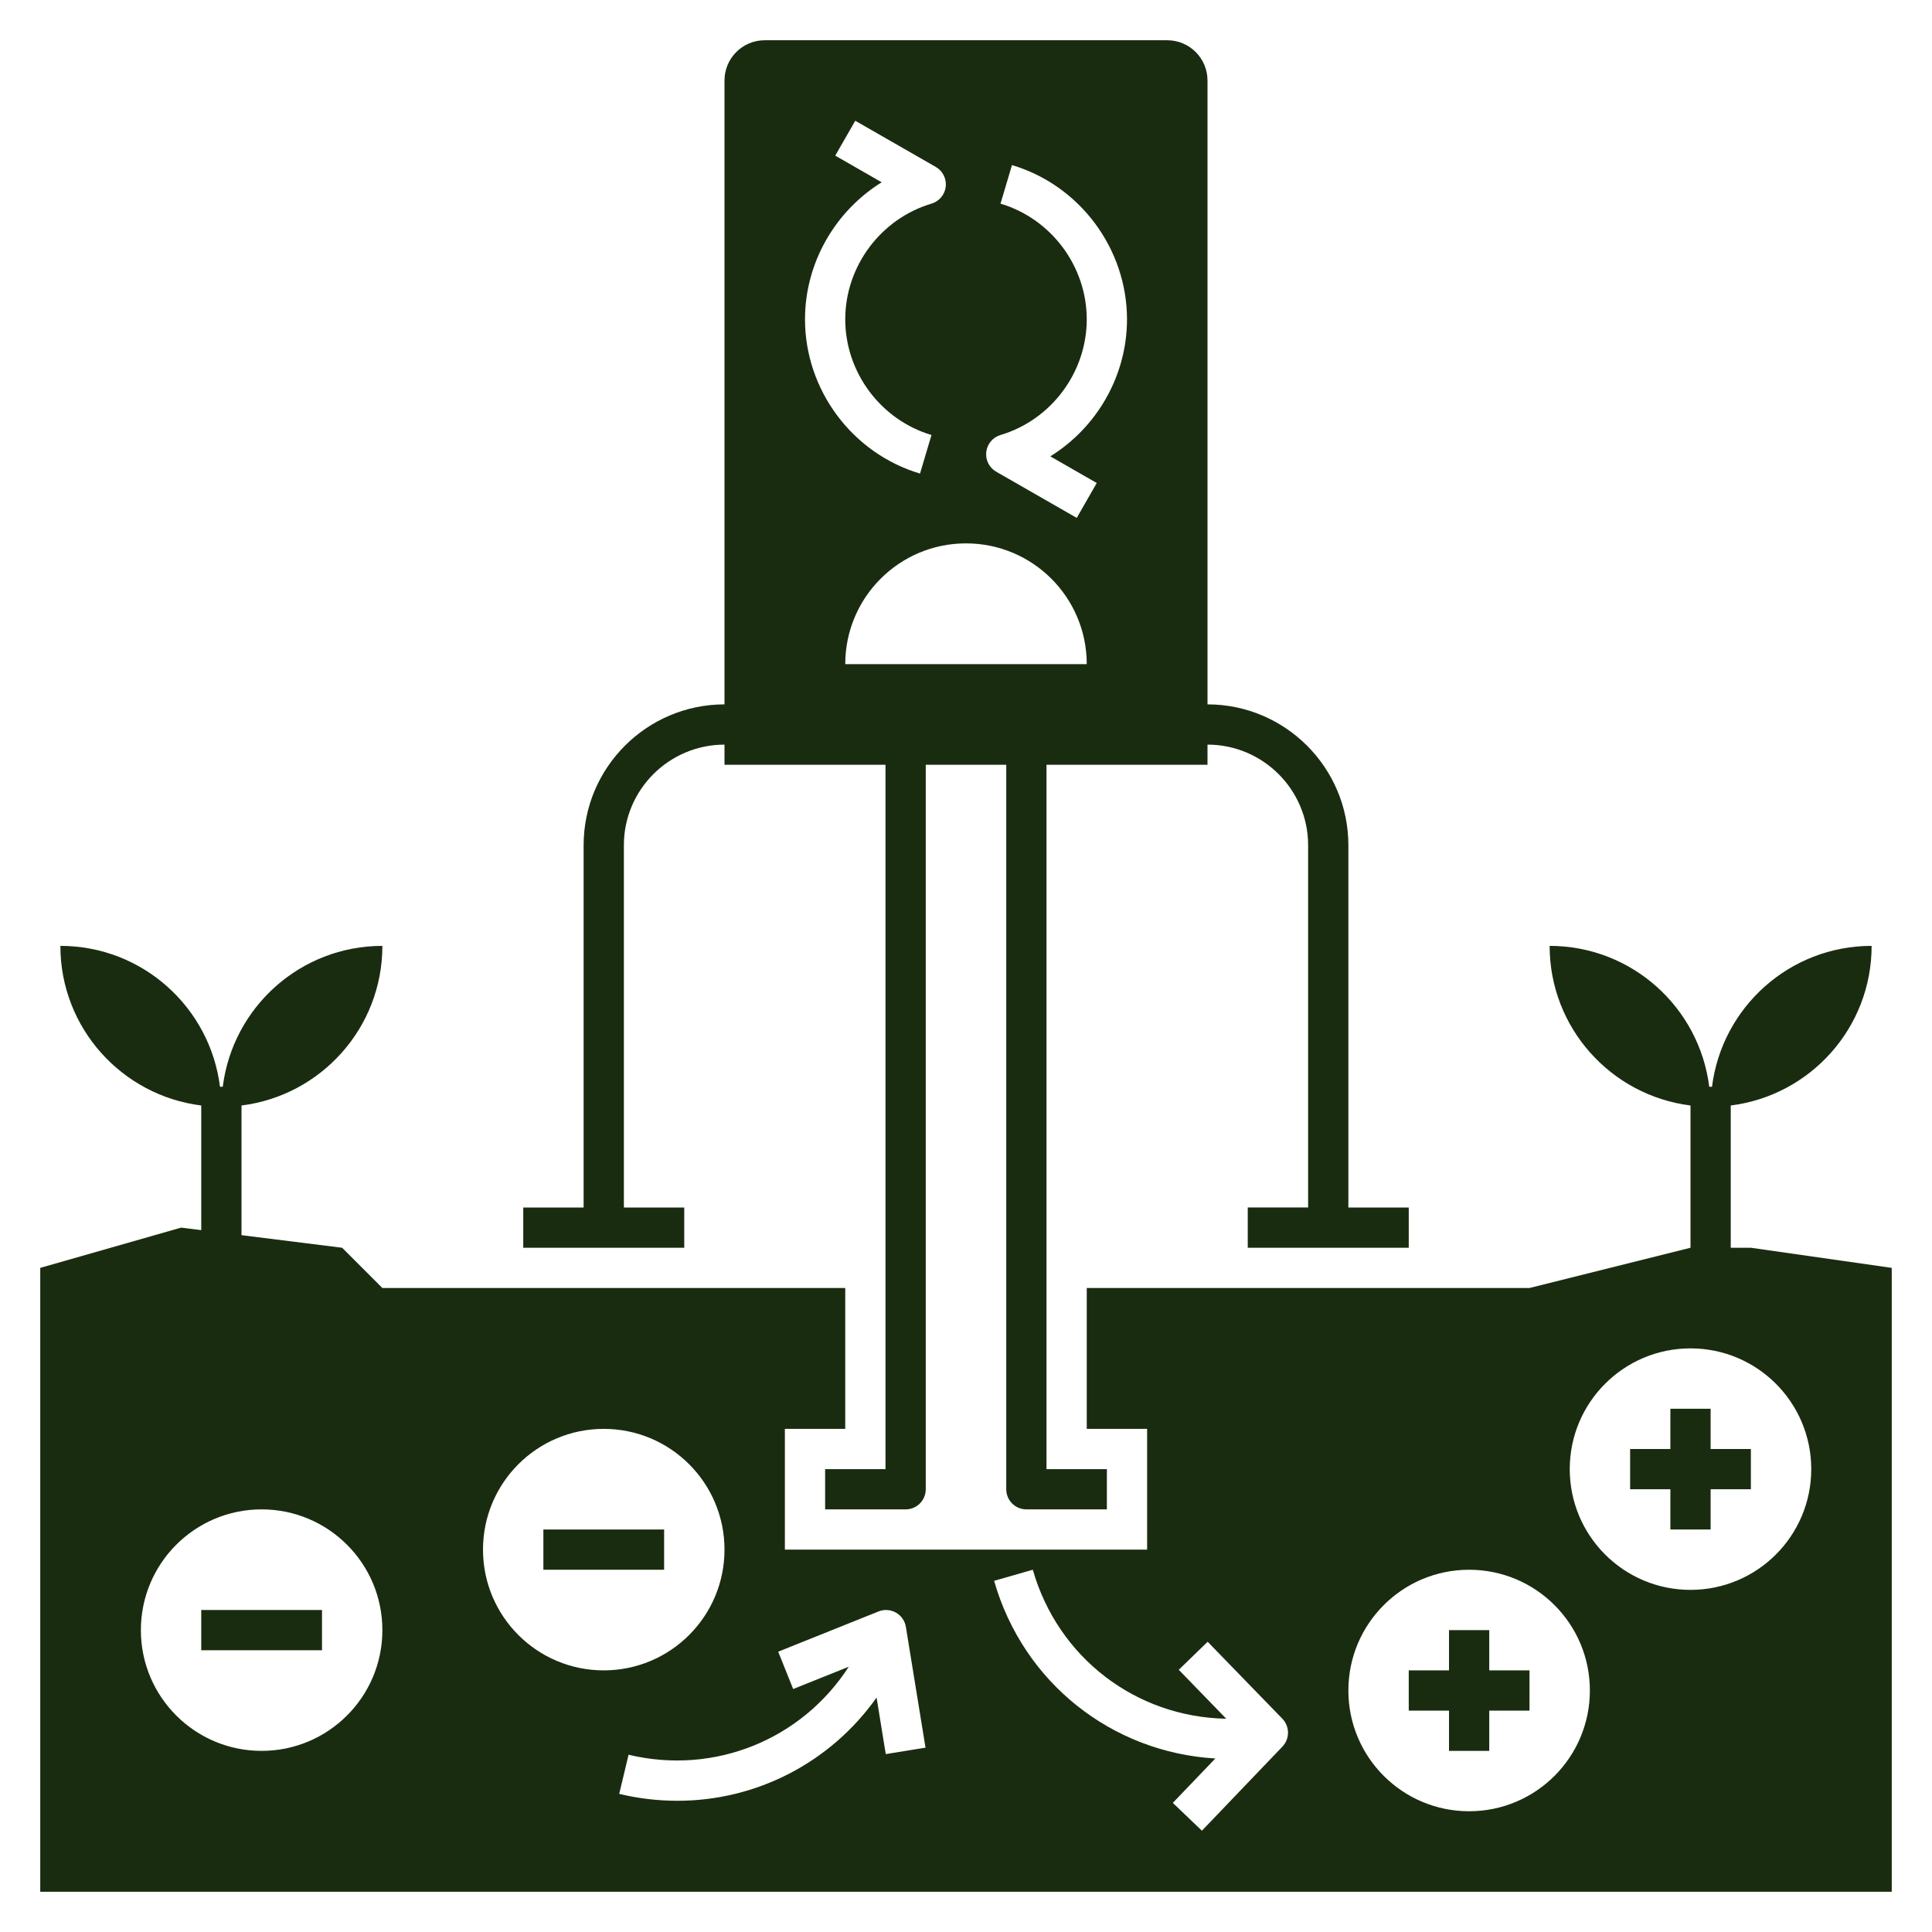
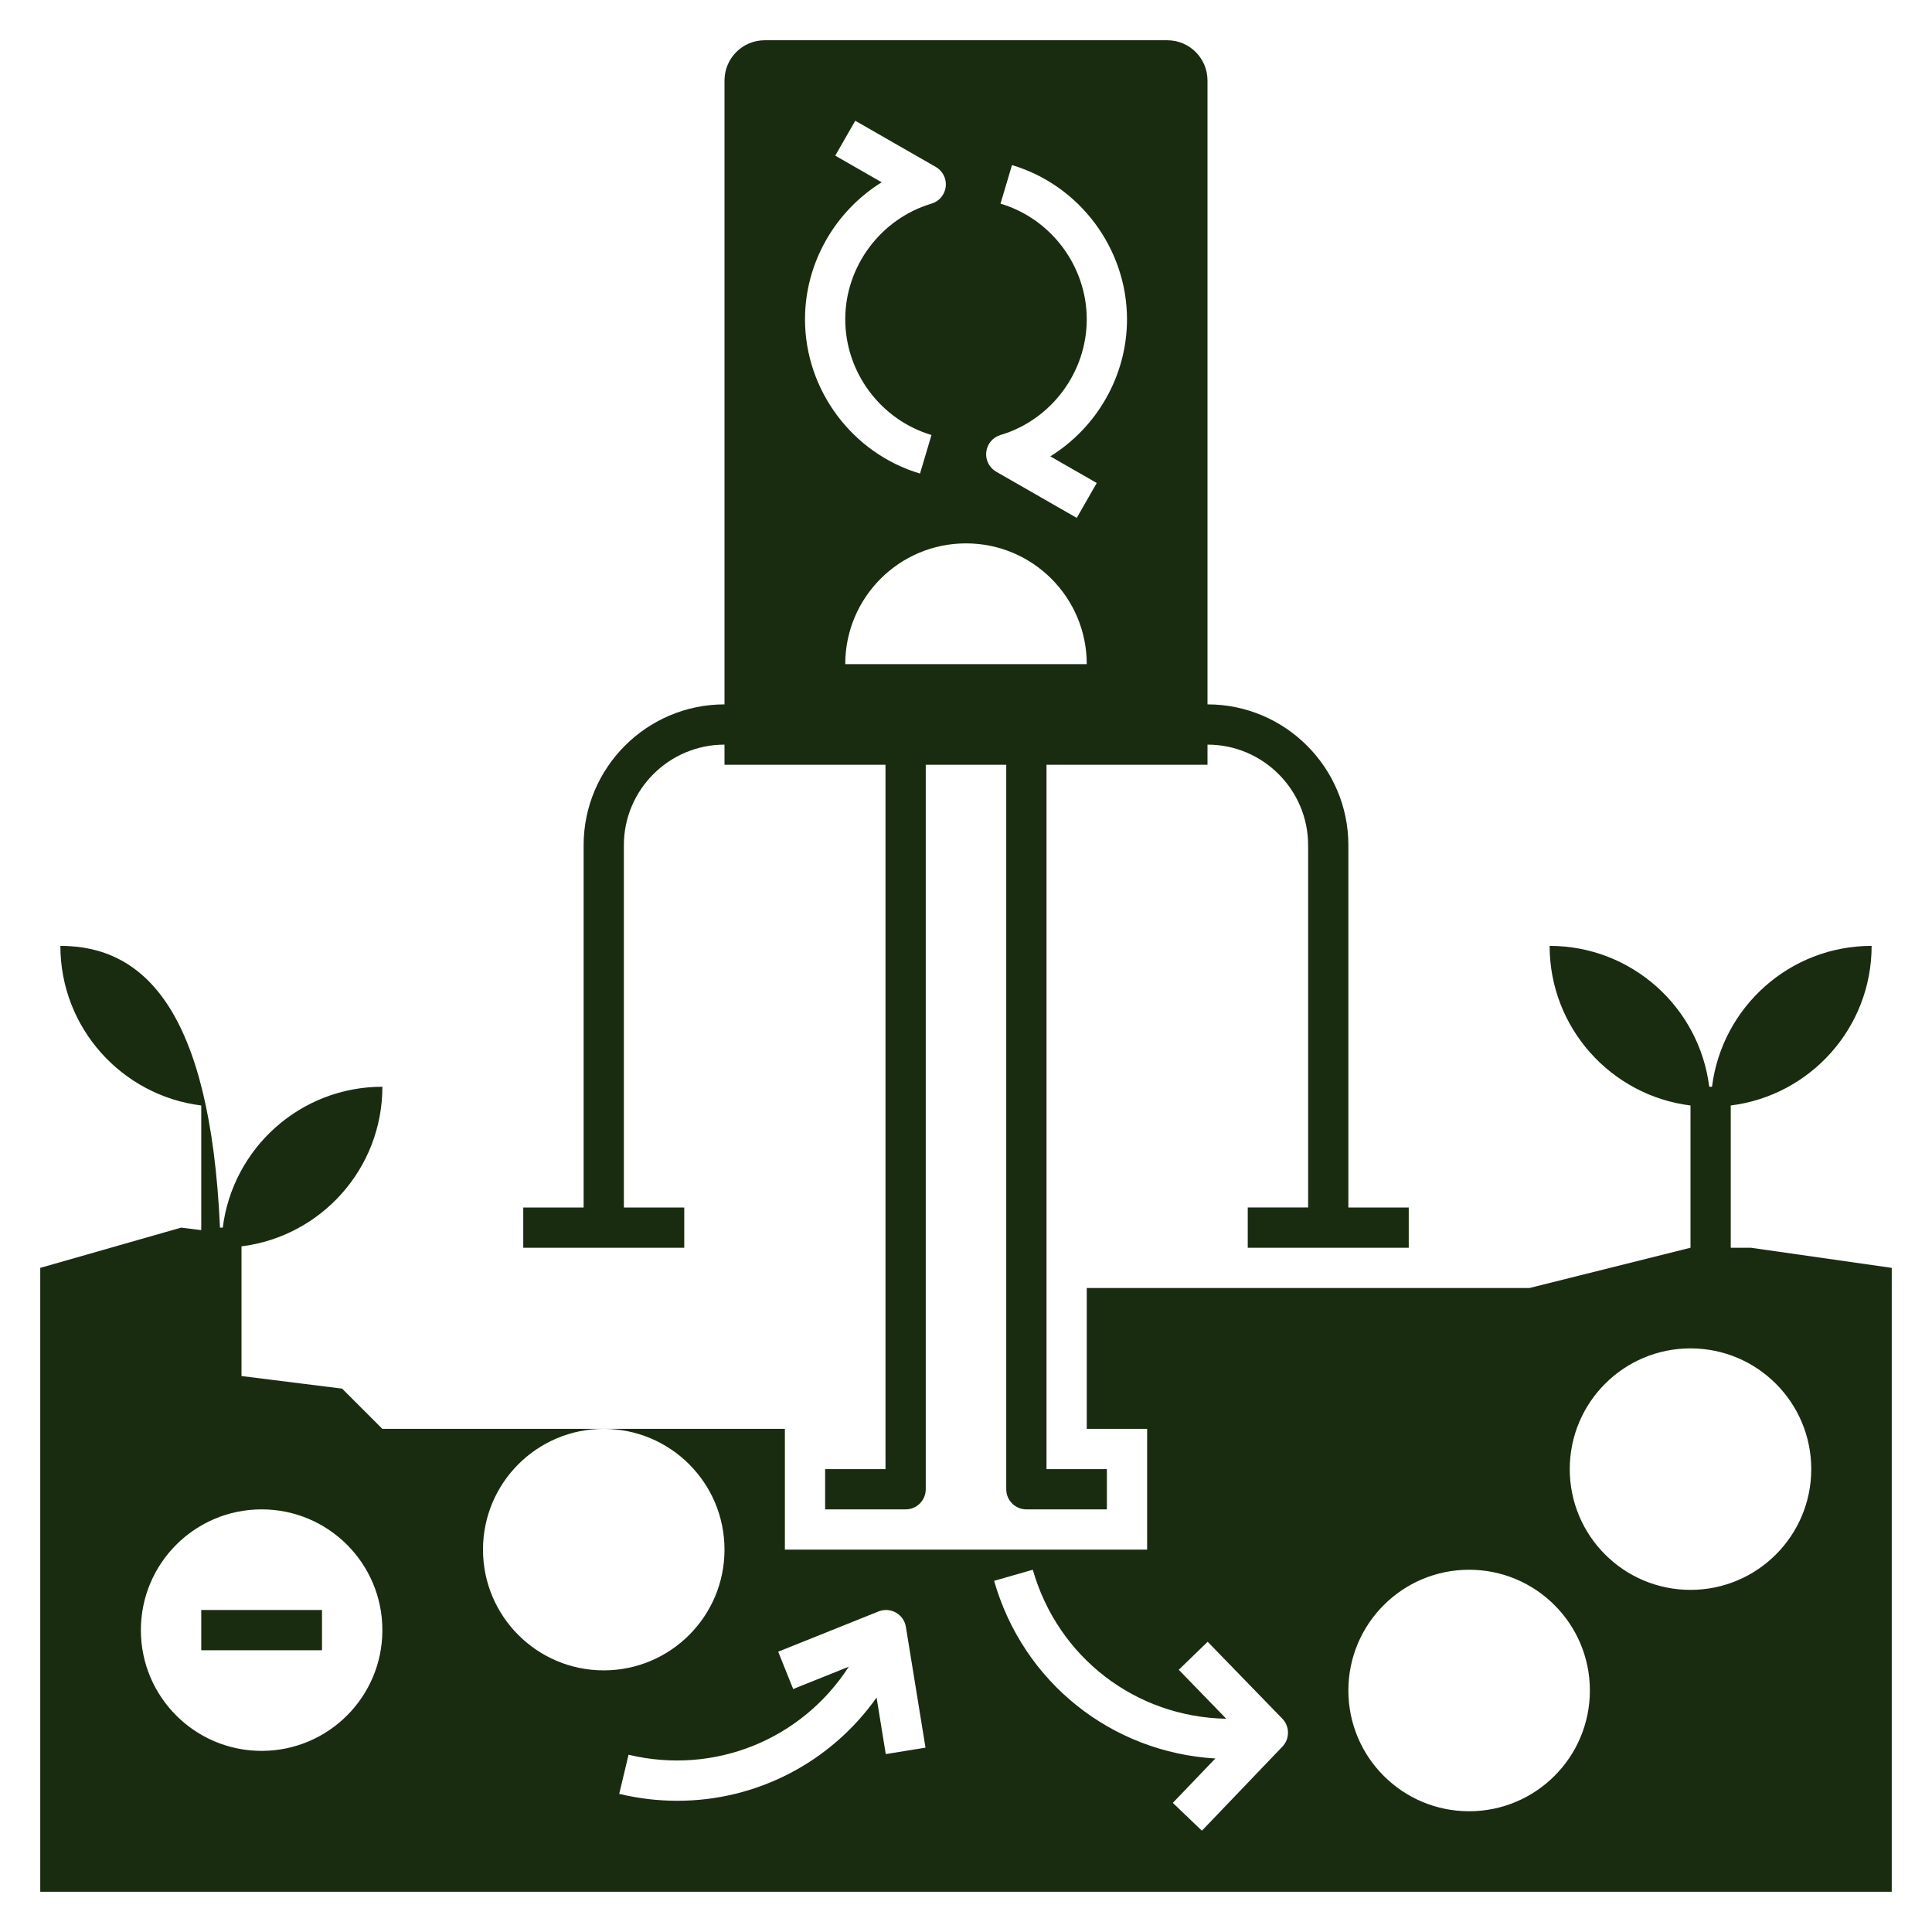
<svg xmlns="http://www.w3.org/2000/svg" fill="#192c10" width="800px" height="800px" viewBox="0 0 96 96" id="Layer_1_1_" version="1.1" xml:space="preserve">
  <path d="M62,60v2h8v-2h-3V42c0-3.859-3.141-7-7-7V4c0-1.105-0.895-2-2-2H38c-1.105,0-2,0.895-2,2v31c-3.859,0-7,3.141-7,7v18h-3v2h8  v-2h-3V42c0-2.757,2.243-5,5-5v1h8v35h-3v2h4c0.553,0,1-0.447,1-1V38h4v36c0,0.553,0.447,1,1,1h4v-2h-3V38h8v-1c2.757,0,5,2.243,5,5  v18H62z M41.503,7.734L42.497,6l4,2.294c0.348,0.198,0.542,0.585,0.496,0.982s-0.324,0.729-0.708,0.843  C43.762,10.87,42,13.234,42,15.867s1.762,4.997,4.285,5.748l-0.57,1.916C42.35,22.53,40,19.379,40,15.867  c0-2.802,1.496-5.375,3.811-6.809L41.503,7.734z M42,33c0-3.314,2.686-6,6-6s6,2.686,6,6H42z M54.497,24l-0.994,1.734l-4-2.294  c-0.348-0.198-0.542-0.585-0.496-0.982s0.324-0.729,0.708-0.843C52.238,20.864,54,18.5,54,15.867s-1.762-4.997-4.285-5.748  l0.57-1.916C53.65,9.204,56,12.355,56,15.867c0,2.802-1.496,5.375-3.811,6.809L54.497,24z" />
-   <rect height="2" width="6" x="27" y="76" />
  <rect height="2" width="6" x="10" y="80" />
-   <polygon points="83,70 83,72 81,72 81,74 83,74 83,76 85,76 85,74 87,74 87,72 85,72 85,70 " />
-   <path d="M86,62v-7.069c3.945-0.493,7-3.852,7-7.931c-4.079,0-7.438,3.055-7.931,7h-0.138c-0.493-3.945-3.852-7-7.931-7  c0,4.079,3.055,7.438,7,7.931V62l-8,2H54v7h3v6H39v-6h3v-7H19l-2-2l-5-0.625v-6.444c3.945-0.493,7-3.852,7-7.931  c-4.079,0-7.438,3.055-7.931,7h-0.138C10.438,50.055,7.079,47,3,47c0,4.079,3.055,7.438,7,7.931v6.194L9,61l-7,2v31h92V63l-7-1H86z   M13,87c-3.314,0-6-2.686-6-6s2.686-6,6-6s6,2.686,6,6S16.314,87,13,87z M24,77c0-3.314,2.686-6,6-6s6,2.686,6,6s-2.686,6-6,6  S24,80.314,24,77z M44.013,87.16l-0.456-2.809c-2.292,3.235-5.971,5.129-9.897,5.129c-0.955,0-1.925-0.111-2.892-0.343l0.465-1.945  c4.285,1.023,8.608-0.761,10.942-4.373l-2.763,1.108l-0.744-1.855l4.986-2c0.282-0.114,0.599-0.091,0.864,0.057  c0.264,0.149,0.446,0.411,0.495,0.711l0.975,6L44.013,87.16z M63.722,86.789l-4,4.178l-1.445-1.383l2.113-2.206  c-5.14-0.303-9.544-3.762-10.993-8.827L51.319,78c1.253,4.374,5.129,7.322,9.613,7.403l-2.36-2.432l1.436-1.393l3.71,3.822  C64.092,85.787,64.094,86.4,63.722,86.789z M73,90c-3.314,0-6-2.686-6-6s2.686-6,6-6s6,2.686,6,6S76.314,90,73,90z M90,73  c0,3.314-2.686,6-6,6s-6-2.686-6-6s2.686-6,6-6S90,69.686,90,73z" />
-   <polygon points="74,81 72,81 72,83 70,83 70,85 72,85 72,87 74,87 74,85 76,85 76,83 74,83 " />
+   <path d="M86,62v-7.069c3.945-0.493,7-3.852,7-7.931c-4.079,0-7.438,3.055-7.931,7h-0.138c-0.493-3.945-3.852-7-7.931-7  c0,4.079,3.055,7.438,7,7.931V62l-8,2H54v7h3v6H39v-6h3H19l-2-2l-5-0.625v-6.444c3.945-0.493,7-3.852,7-7.931  c-4.079,0-7.438,3.055-7.931,7h-0.138C10.438,50.055,7.079,47,3,47c0,4.079,3.055,7.438,7,7.931v6.194L9,61l-7,2v31h92V63l-7-1H86z   M13,87c-3.314,0-6-2.686-6-6s2.686-6,6-6s6,2.686,6,6S16.314,87,13,87z M24,77c0-3.314,2.686-6,6-6s6,2.686,6,6s-2.686,6-6,6  S24,80.314,24,77z M44.013,87.16l-0.456-2.809c-2.292,3.235-5.971,5.129-9.897,5.129c-0.955,0-1.925-0.111-2.892-0.343l0.465-1.945  c4.285,1.023,8.608-0.761,10.942-4.373l-2.763,1.108l-0.744-1.855l4.986-2c0.282-0.114,0.599-0.091,0.864,0.057  c0.264,0.149,0.446,0.411,0.495,0.711l0.975,6L44.013,87.16z M63.722,86.789l-4,4.178l-1.445-1.383l2.113-2.206  c-5.14-0.303-9.544-3.762-10.993-8.827L51.319,78c1.253,4.374,5.129,7.322,9.613,7.403l-2.36-2.432l1.436-1.393l3.71,3.822  C64.092,85.787,64.094,86.4,63.722,86.789z M73,90c-3.314,0-6-2.686-6-6s2.686-6,6-6s6,2.686,6,6S76.314,90,73,90z M90,73  c0,3.314-2.686,6-6,6s-6-2.686-6-6s2.686-6,6-6S90,69.686,90,73z" />
</svg>